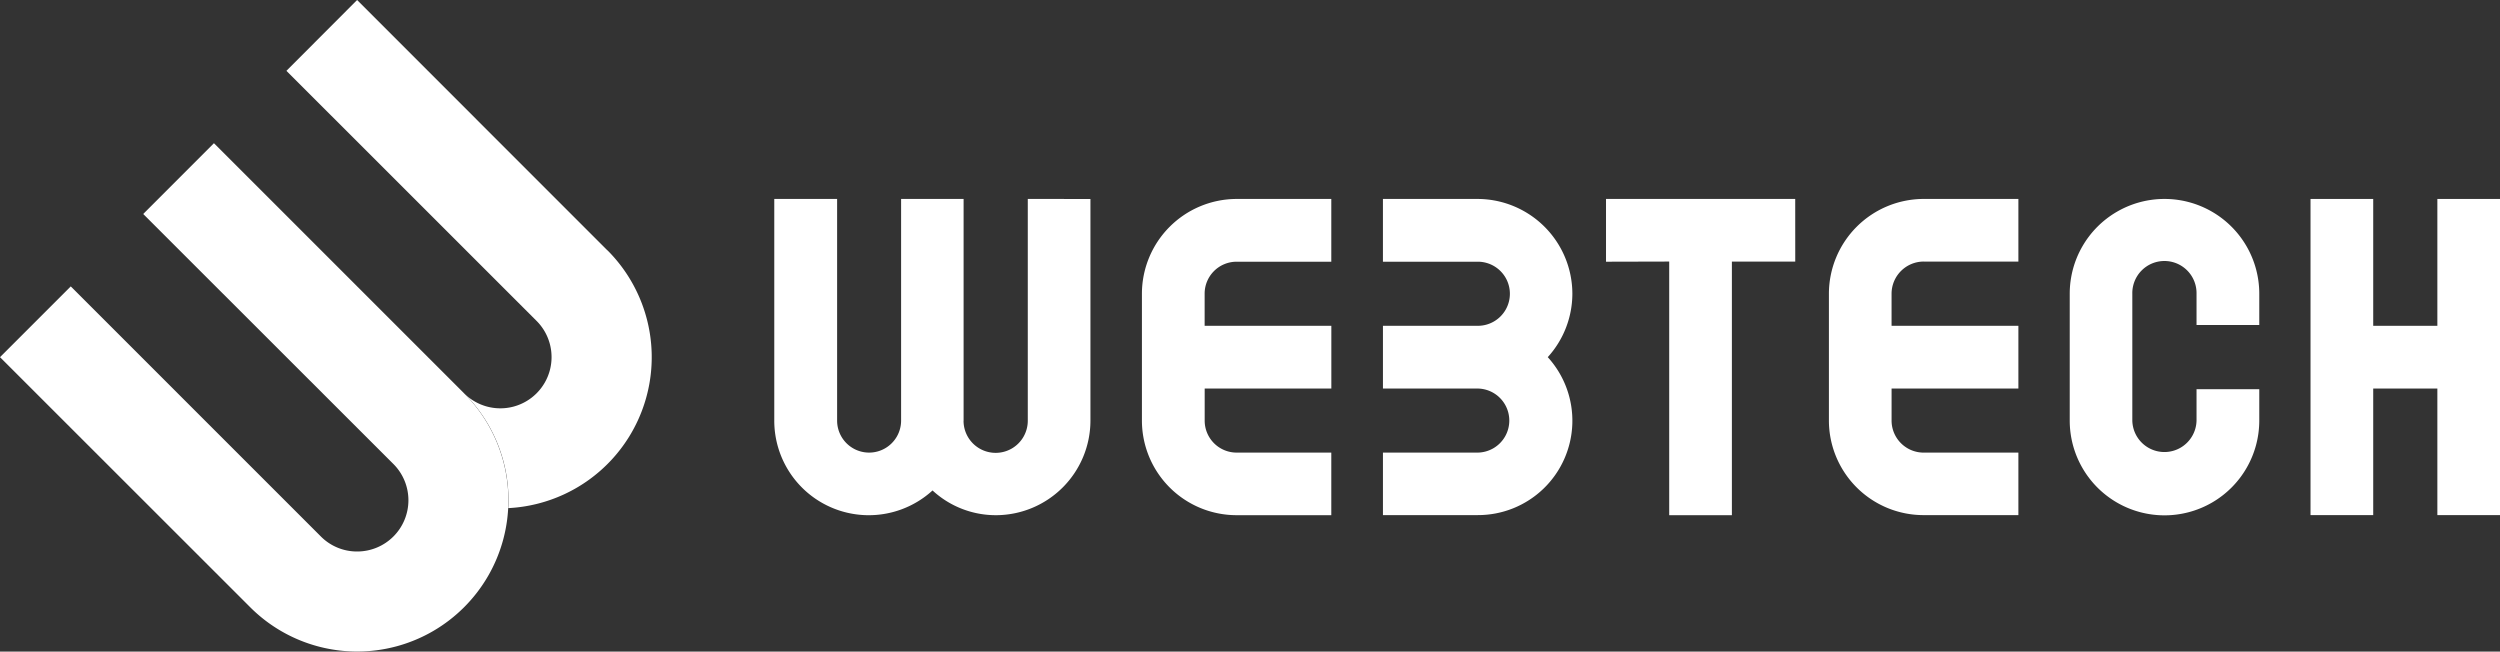
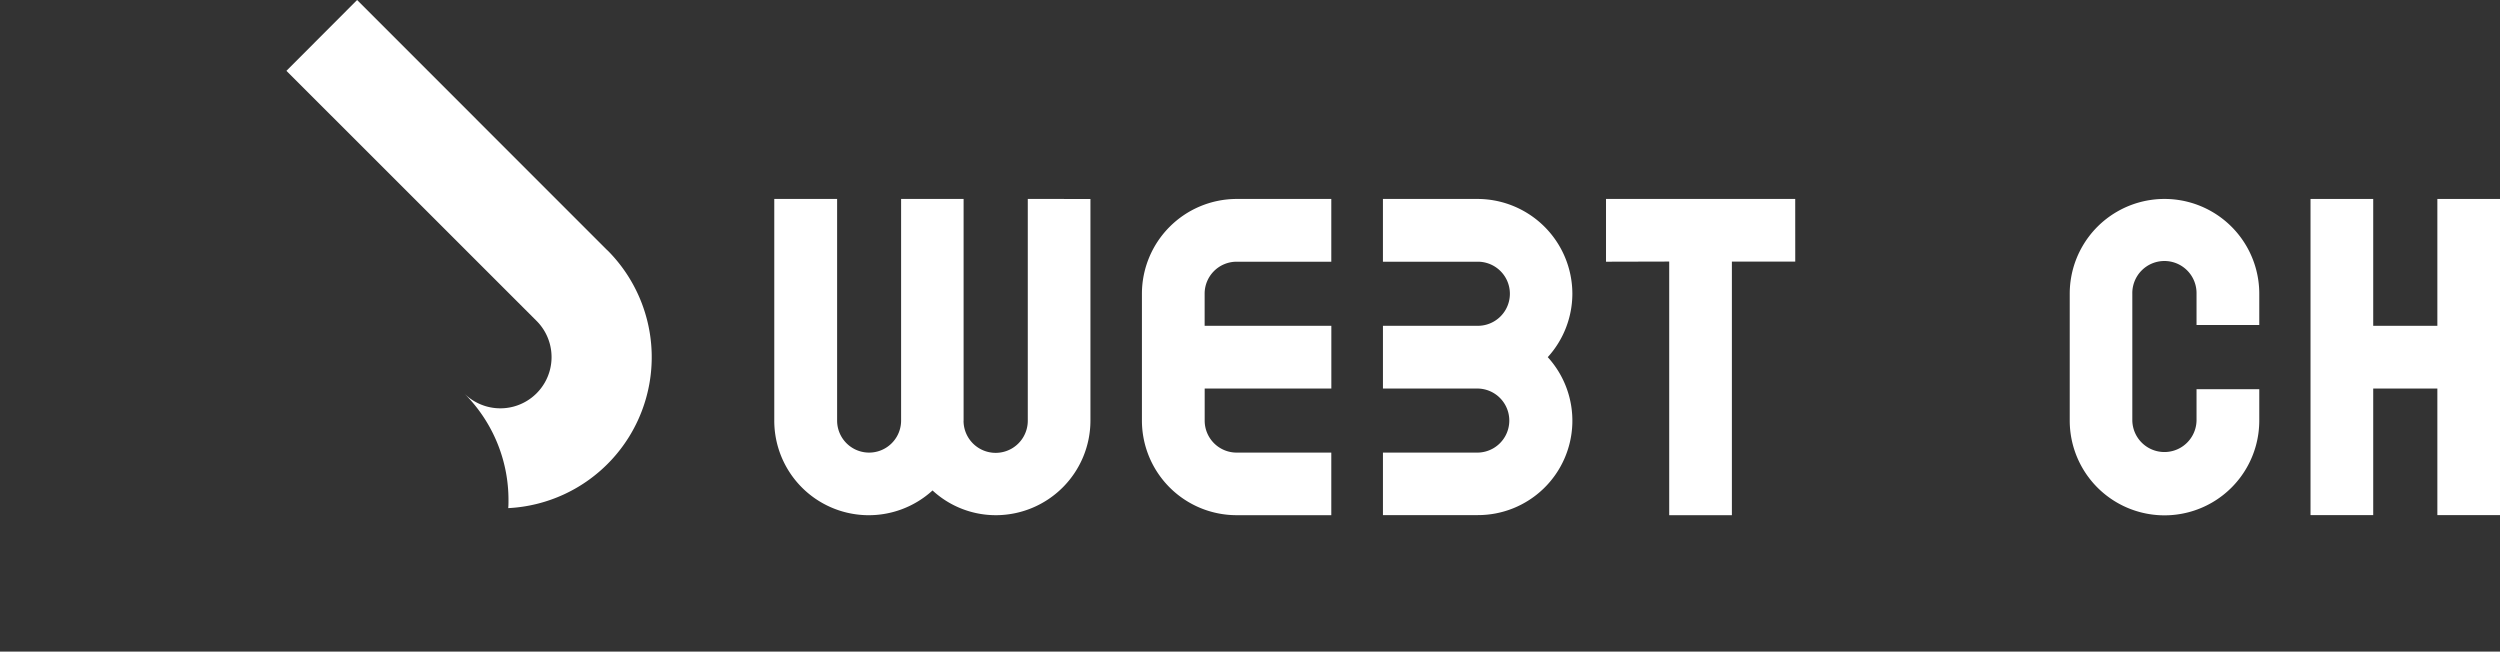
<svg xmlns="http://www.w3.org/2000/svg" width="220" height="57.339" viewBox="0 0 220 57.339">
  <rect x="0" y="0" width="220" height="57.339" fill="#333333" stroke="none" />
  <g id="グループ_40" data-name="グループ 40" transform="translate(-9.27 -9.27)">
    <path id="パス_45" data-name="パス 45" d="M55.58,29.86,33.565,7.836,27.344,14.07l22.008,22a4.507,4.507,0,1,1-6.366,6.383,13.227,13.227,0,0,1,3.9,9.407c0,.23,0,.465-.023.691a13.3,13.3,0,0,0,8.72-22.7" transform="translate(7.131 1.434)" fill="#fff" />
-     <path id="パス_46" data-name="パス 46" d="M20.438,23.82l22.017,22a4.51,4.51,0,0,1-3.194,7.7,4.485,4.485,0,0,1-3.181-1.314L14.063,30.191,7.836,36.418l22.02,22.009A13.309,13.309,0,1,0,48.674,39.6L26.663,17.59Z" transform="translate(1.434 4.282)" fill="#fff" />
    <path id="パス_47" data-name="パス 47" d="M118.7,29.733a8.357,8.357,0,0,0-8.335-8.346h-8.335V26.91h8.335a2.82,2.82,0,0,1,.034,5.64h-8.368v5.521h8.367a2.819,2.819,0,0,1-.032,5.637h-8.335v5.5h8.335a8.306,8.306,0,0,0,6.169-13.9,8.319,8.319,0,0,0,2.165-5.576" transform="translate(28.938 5.391)" fill="#fff" />
    <path id="パス_48" data-name="パス 48" d="M93.936,26.91h8.342V21.387H93.936a8.349,8.349,0,0,0-8.323,8.346V40.887a8.332,8.332,0,0,0,8.323,8.328h8.342V43.708H93.936a2.813,2.813,0,0,1-2.8-2.82V38.071h11.146V32.549H91.132V29.733a2.812,2.812,0,0,1,2.8-2.823" transform="translate(24.146 5.391)" fill="#fff" />
-     <path id="パス_49" data-name="パス 49" d="M140.744,26.9h8.335V21.386h-8.335a8.351,8.351,0,0,0-8.339,8.339V40.888a8.329,8.329,0,0,0,8.339,8.321h8.335v-5.5h-8.335a2.823,2.823,0,0,1-2.824-2.82V38.07h11.159V32.549H137.919V29.725a2.833,2.833,0,0,1,2.824-2.829" transform="translate(37.809 5.391)" fill="#fff" />
    <path id="パス_50" data-name="パス 50" d="M148.807,29.726V40.889a8.34,8.34,0,0,0,16.68,0V38.131h-5.521v2.757a2.826,2.826,0,0,1-5.651-.006V29.726a2.826,2.826,0,1,1,5.651,0v2.751h5.521V29.726a8.34,8.34,0,0,0-16.68,0" transform="translate(42.599 5.391)" fill="#fff" />
    <path id="パス_51" data-name="パス 51" d="M133.873,21.387h-16.65V26.91l5.561-.014V49.215H128.3V26.9h5.576Z" transform="translate(33.376 5.391)" fill="#fff" />
    <path id="パス_52" data-name="パス 52" d="M176.37,21.387V32.55h-5.645V21.387h-5.517V49.209h5.517V38.07h5.645V49.209h5.512V21.387Z" transform="translate(47.388 5.391)" fill="#fff" />
    <path id="パス_53" data-name="パス 53" d="M82.882,21.387v19.5a2.826,2.826,0,0,1-5.653.034l.005-.03V21.387h-5.5V40.892a2.815,2.815,0,0,1-5.631,0V21.387h-5.53V40.892A8.316,8.316,0,0,0,74.5,47.039a8.212,8.212,0,0,0,5.563,2.177,8.334,8.334,0,0,0,8.333-8.327v-19.5Z" transform="translate(16.833 5.391)" fill="#fff" />
  </g>
</svg>